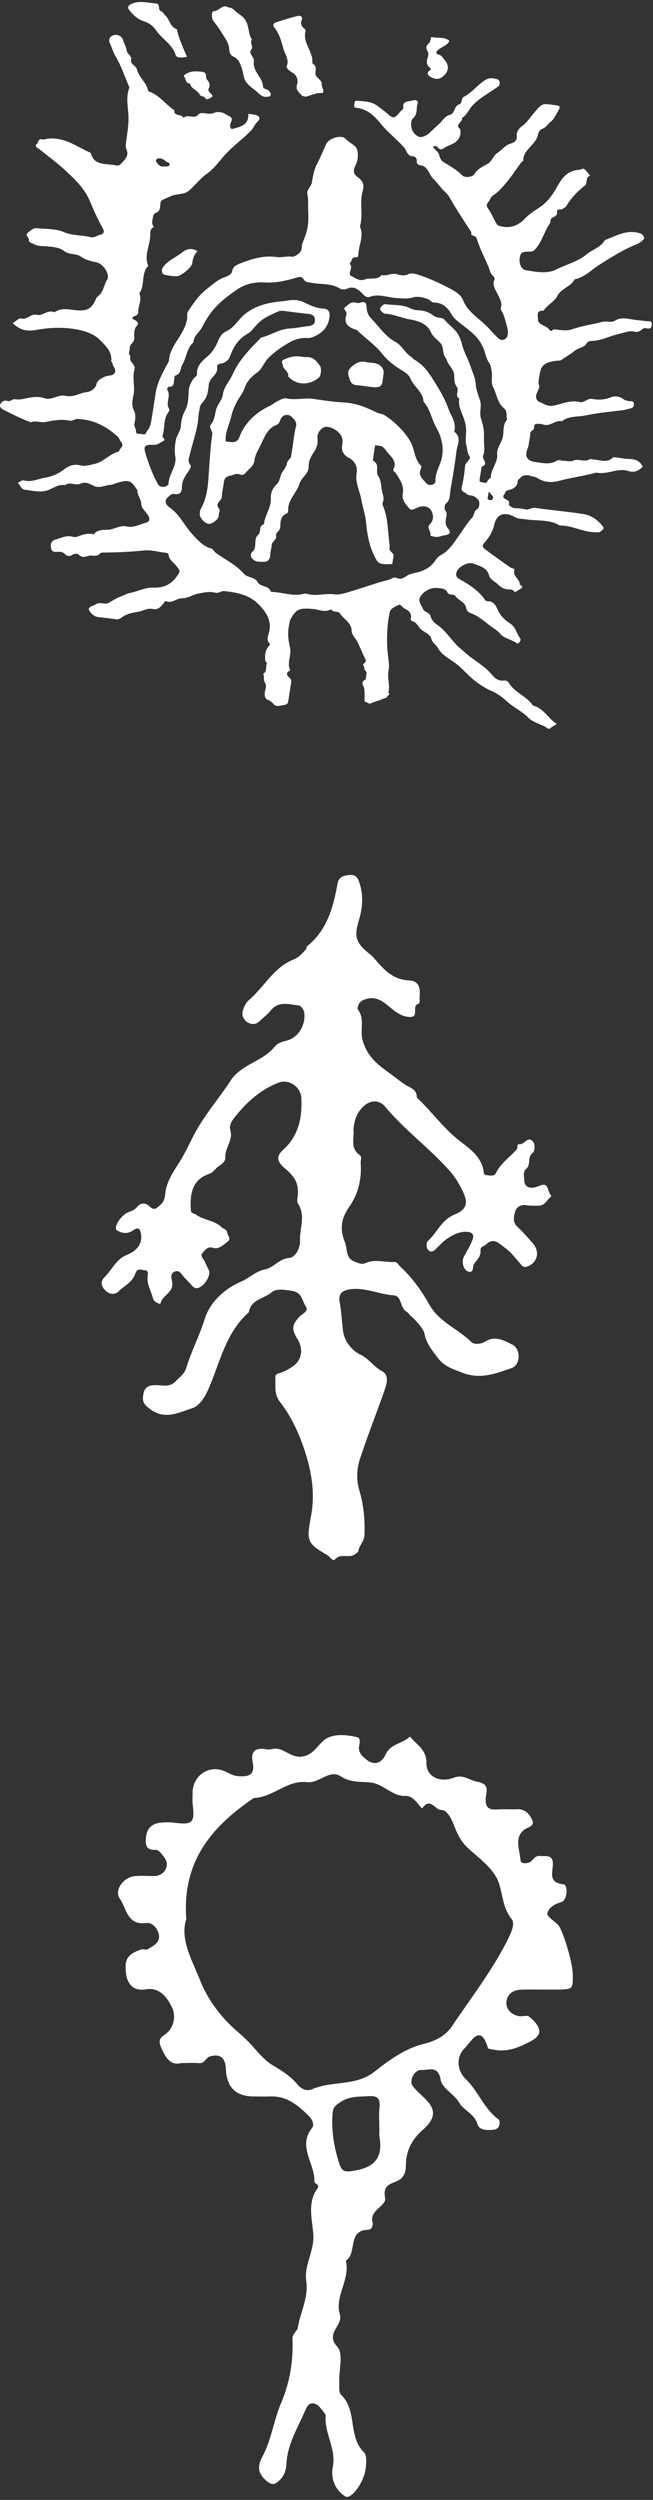
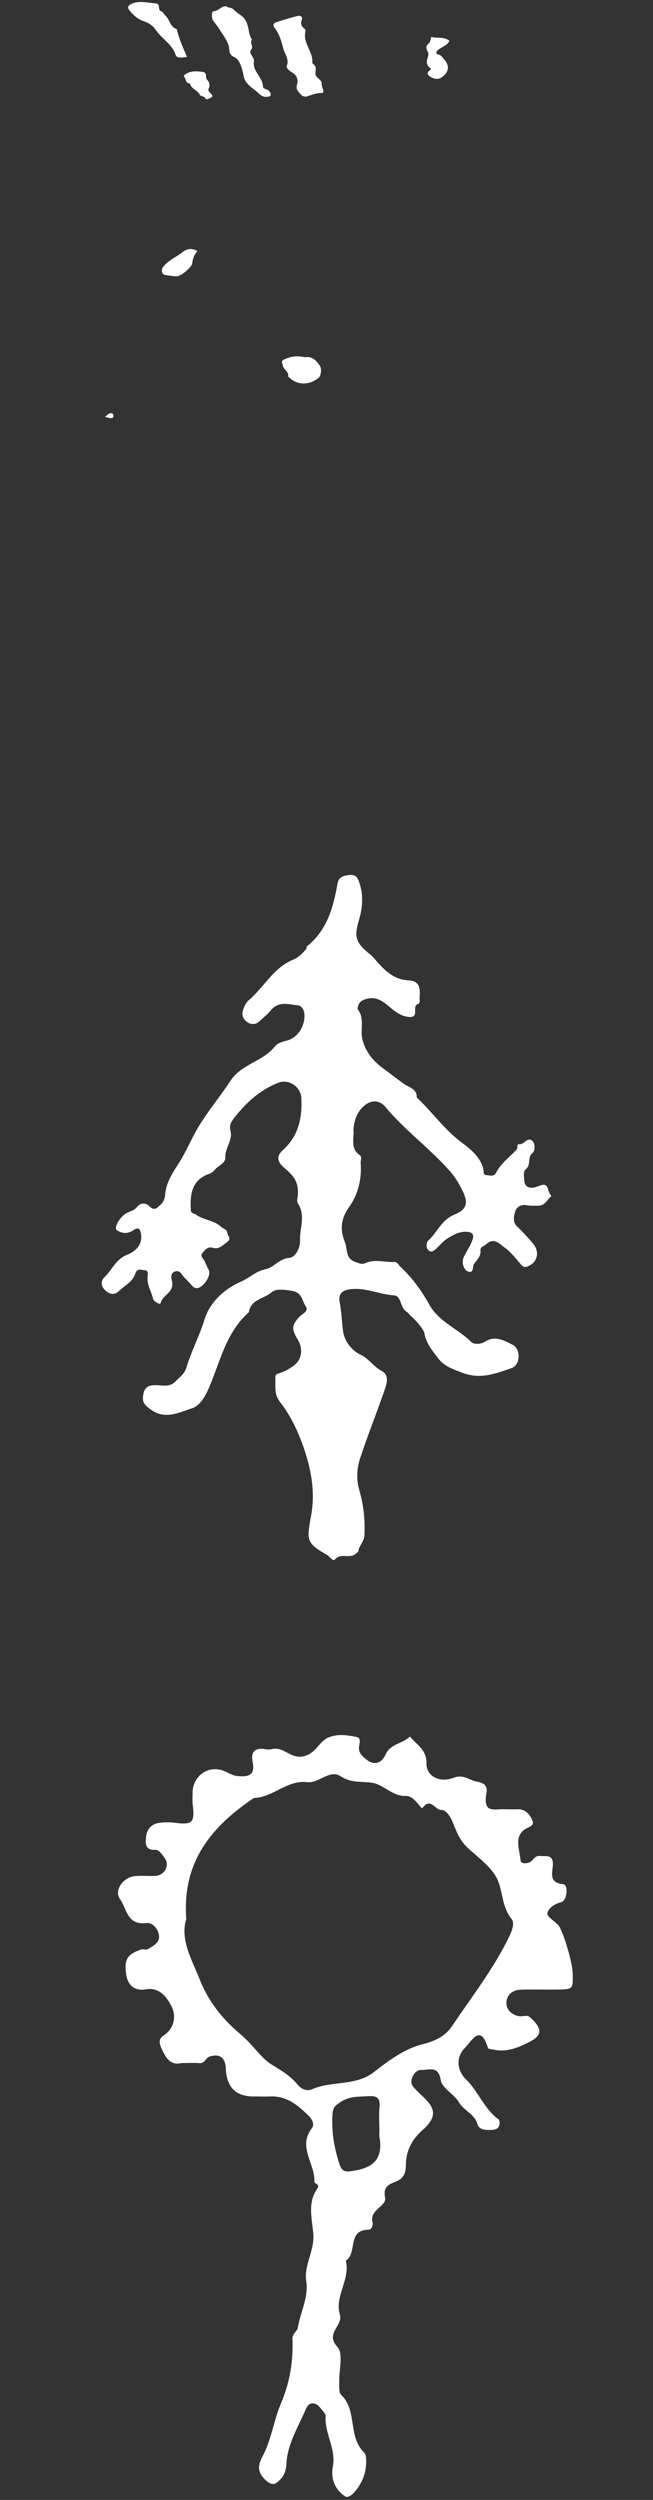
<svg xmlns="http://www.w3.org/2000/svg" width="122" height="467" viewBox="0 0 122 467" fill="none">
  <rect x="0" y="0" width="122" height="467" fill="#333333" stroke="none" />
  <path d="M34.06 385.36C31.91 385.93 31.1 384.61 30.25 382.83C29.71 381.68 29.58 380.89 30.56 380.25C32.71 378.84 32.9 376.45 32.05 374.81C31.26 373.27 29.92 371.18 27.26 371.62C25.07 371.98 23.83 370.82 23.55 368.67C23.2 366.02 23.8 365.07 26.36 364.18C26.73 364.05 27.27 364.31 27.58 364.13C28.61 363.53 29.92 362.89 29.7 361.51C29.51 360.32 28.56 359.07 27.26 359.24C23.75 359.7 23.65 356.46 22.42 354.75C21.24 353.11 23.05 350.66 25.22 350.47C26.46 350.36 27.71 350.47 28.96 350.44C30.65 350.39 31.74 348.58 30.85 347.22C30.41 346.54 29.67 345.53 29.11 345.56C27.15 345.66 27.15 344.51 27.28 343.2C27.44 341.58 28.38 340.64 30 340.49C30.82 340.41 31.67 340.38 32.48 340.49C36.02 340.94 36.43 340.52 35.99 336.95C35.92 336.34 35.99 335.71 35.98 335.08C35.89 331.95 38.73 329.67 41.73 330.78C42.61 331.11 43.36 331.7 44.43 331.79C46.48 331.96 47.7 331.6 47.2 329.15C46.83 327.32 47.58 326.44 49.52 326.75C49.92 326.82 50.37 326.85 50.76 326.75C52.89 326.18 54.21 328.5 56.5 328.13C58.95 327.73 59.52 325.39 61.3 324.6C62.96 323.86 64.89 324.11 66.68 324.5C67.43 324.66 67.2 325.59 67.1 326.14C66.87 327.41 67.68 328.06 68.46 328.7C69.75 329.75 71.2 329.57 72.03 327.77C72.99 325.66 75.27 325.76 76.58 324.39C77.81 325.91 79.73 326.84 79.67 329.38C79.61 331.81 82.15 333.12 84.78 332.09C86.58 331.39 87.72 332.59 89.14 332.83C91.71 333.27 90.77 334.9 90.74 336.04C90.68 337.84 91.49 338.11 92.95 338.01C94.19 337.93 95.44 338.04 96.69 337.98C98.2 337.91 99 339.02 99.44 340.02C99.95 341.19 98.63 341.27 97.88 341.86C96.07 343.27 97.08 345.57 97.25 347.51C97.31 348.23 98.35 348.11 98.85 347.93C99.57 347.68 99.8 346.62 100.84 346.71C102 346.82 103.4 346.33 103.29 348.42C103.22 349.88 102.46 351.7 105.24 351.99C106.21 352.09 106.02 355.02 104.81 355.35C103.48 355.71 102.45 356.45 102.26 357.45C102.16 358.03 103.6 358.87 104.3 359.63C105.15 360.55 106.93 366.52 106.99 368.48C107.08 371.6 107.08 371.62 104.2 371.66C101.92 371.69 99.64 371.62 97.35 371.68C95.7 371.72 94.56 372.73 94.61 374.3C94.66 375.48 95.68 376.43 97.01 376.64C97.62 376.73 98.45 376.41 98.84 376.71C99.61 377.31 100.4 378.12 100.69 379.01C101.08 380.19 99.85 380.95 99.08 381.36C96.98 382.46 94.76 383.42 92.25 382.89C91.87 382.81 91.22 382.78 91.17 382.59C89.75 377.9 88.09 381.34 86.84 382.58C85.21 384.19 85.28 386.72 87.06 388.44C89.4 390.71 90.45 393.98 93.16 395.93C93.37 396.08 93.38 396.74 93.26 397.09C93.04 397.72 92.48 397.85 91.82 397.88C90.73 397.93 89.5 397.88 89.2 396.8C88.65 394.86 86.68 394.32 85.75 392.73C84.85 391.18 82.58 390.09 82.34 388.57C81.89 385.73 80.1 386.77 78.72 386.68C77.44 386.59 76.34 388.69 77.12 389.71C78 390.85 79.24 391.72 80.13 392.85C81.49 394.57 81 396.12 78.94 397.91C77.1 399.52 75.94 401.57 75.84 404.09C75.8 405.11 75.87 405.99 75.01 406.89C73.95 408 71.33 407.61 71.95 410.56C72.28 412.11 69 412.79 69.59 415.11C69.76 415.77 69.42 416.52 68.82 416.53C64.79 416.57 66.81 420.97 64.61 422.29C65.47 425.81 62.48 429 63.49 432.33C64.15 434.52 60.65 435.81 63.04 438.42C64.19 439.68 63.3 442.78 63.38 445.04C63.41 445.83 63.27 446.93 63.72 447.36C66.82 450.29 64.94 455.15 68.01 458.12C68.55 458.65 68.43 460.07 68.33 461.05C68.07 463.64 65.59 467.02 64.51 466.35C62.65 465.18 61.74 463.05 62.18 460.82C62.84 457.46 60.61 454.61 60.84 451.35C60.87 450.89 60.27 450.35 59.92 449.89C58.97 448.64 57.74 448.62 57.18 449.95C55.75 453.31 53.7 456.51 53.51 460.24C53.43 461.93 52.8 463.01 51.62 463.82C50.9 464.31 50.15 463.82 49.5 463.18C48.12 461.82 48.11 460.63 49.05 458.87C50.69 455.8 51.15 452.14 52.45 449.08C54.18 445 54.8 441.12 54.64 436.91C54.6 435.95 55.54 435.48 55.64 434.84C56.1 431.92 57.68 429.25 57.21 426.09C56.77 423.11 58.81 420.43 58.53 417.25C58.3 414.53 57.43 411.49 59.25 408.9C59.91 407.95 58.72 408.02 58.74 407.56C58.9 404.2 55.51 401.01 58.33 397.47C58.74 396.96 58.4 395.96 57.71 395.29C55.68 393.28 53.59 391.51 50.5 391.63C49.46 391.67 48.43 391.63 47.39 391.63C44.06 391.63 42.33 389.91 42.2 386.49C42.13 384.41 41.1 383.59 39.2 384.16C38.45 384.38 38.26 385.5 37.22 385.41C36.19 385.32 35.15 385.39 34.03 385.39H34.04L34.06 385.36ZM34.81 358.44C33.59 362.31 35.82 366.01 37.35 369.86C38.53 372.83 40.23 375.37 42.48 377.74C43.76 379.08 45.22 380.17 46.49 381.49C47.92 382.98 49.2 384.77 50.93 385.79C52.68 386.83 54.33 387.88 55.6 389.42C56.38 390.37 57.43 390.68 58.32 390.28C62.06 388.64 66.48 389.79 70.01 386.97C72.7 384.83 75.77 382.65 79 381.86C81.45 381.26 83.25 380.28 84.44 378.51C88.12 373.04 92.2 367.81 95.11 361.83C95.71 360.6 96.18 359.22 95.59 358.49C93.84 356.33 93.96 353.69 93.07 351.42C92.1 348.94 89.42 347.08 87.32 345.13C85.95 343.85 85.29 342.2 84.67 340.62C84.18 339.36 83.36 338.08 82.45 338.11C81.28 338.16 80.44 335.66 78.93 337.74C78.68 338.09 77.45 335.42 75.82 335.49C73.28 335.6 71.7 333.32 69.4 333.01C67.45 332.76 65.57 333.09 63.65 331.82C61.58 330.45 59.57 333.18 57.41 332.92C53.61 332.46 51.02 335.79 47.43 335.87C39.64 341.14 34.01 347.65 34.8 358.42V358.44H34.81ZM70.88 397.91C70.88 396.46 70.76 394.99 70.91 393.56C71.09 391.79 70.24 391.47 68.75 391.58C66.97 391.71 65.31 391.54 63.58 392.7C62.6 393.36 62.22 393.68 62.13 394.8C61.88 398.05 62.41 401.17 63.41 404.23C63.96 405.92 64.72 405.77 66.64 405.41C70.36 404.69 71.5 402.63 70.89 399.16C70.82 398.76 70.89 398.33 70.89 397.92L70.88 397.91Z" fill="white" />
-   <path d="M120.81 60.01C119.81 59.86 118.79 59.81 117.8 59.62C116.81 59.43 115.72 59.38 114.98 59.86C114.15 60.4 113.41 59.89 112.6 60.11C110.74 60.61 108.77 60.85 106.95 61.49C105.8 61.9 104.69 61.63 103.56 61.52C103.24 61.49 103 62.18 102.61 61.57C102.09 60.75 100.45 60.76 100.5 59.58C100.52 59.02 100.09 57.96 101.54 58.04C102.21 56.98 103.6 56.36 104.11 55.31C104.81 53.88 106.7 53.55 107.35 52.19C109.23 51.79 110.42 50.47 111.88 49.53C114.15 48.08 116.41 46.65 118.97 45.61C119.42 45.43 119.82 45.12 120.17 44.8C120.54 44.46 120.17 43.8 119.69 43.63C117.15 42.75 115.15 44.07 113.01 44.85C112.29 46.2 110.63 46.63 109.5 47.58C107.94 48.89 105.83 49.38 104.01 50.3C102.14 51.25 100.17 50.78 98.26 50.48C97.38 50.34 96.9 49.17 97.11 48.11C97.31 47.13 97.51 47 99.02 47C99.45 47 99.63 46.96 99.96 46.6C101.27 45.15 101.65 43.33 102.7 41.79C102.94 41.44 102.68 40.91 103.26 40.64C103.69 40.44 104.15 40.19 104.08 39.64C103.98 38.87 104.81 39.28 105.12 39.02C105.31 38.87 105.6 38.78 105.71 38.61C106.63 37.12 107.78 35.8 109.24 34.69C109.9 34.19 109.24 33.15 110.25 32.82C109.9 32.41 109.6 31.95 109.18 31.59C108.93 31.38 108.57 31.69 108.29 31.71C105.54 31.85 104.73 33.84 103.72 35.52C102.95 36.8 102.07 37.91 100.75 38.78C99.77 39.42 98.8 40.05 97.98 40.92C97 41.95 95.59 42.69 93.83 42.33C93.41 42.24 93.04 42.2 92.79 41.84C92.59 41.56 91.5 39.3 91.25 39.04C90.51 38.23 91.33 37.78 91.6 37.15C91.86 36.54 92.49 36.31 92.91 35.92C94.72 34.24 96.01 32.26 97.38 30.32C97.46 30.2 97.76 30.13 97.76 30.05C97.67 28.15 99.74 27.23 100.37 25.63C100.56 25.14 100.53 24.33 101.42 24.02C102 23.82 102.32 23.19 102.77 22.85C103.45 22.34 103.71 21.72 104.07 21.1C104.82 19.81 104.82 19.79 103.42 19.6C101.2 19.3 101.27 19.34 99.76 21.1C99.05 21.93 98.49 22.86 97.52 23.57C96.99 23.95 96.43 24.64 96.55 25.44C96.65 26.16 96.12 26.62 95.5 26.79C94.35 27.1 93.81 28.01 92.93 28.57C92.1 29.1 91.98 30.15 90.98 30.68C90.09 31.15 89.14 31.62 88.62 32.55C88.32 33.09 86.82 33.25 86.38 32.79C85.38 31.75 84.13 31.03 82.87 30.29C82.46 30.04 82.19 29.57 82.07 29C81.96 28.44 81.28 27.97 80.84 27.45C81.26 27.23 81.56 27.24 81.79 27.54C82.06 27.89 82.37 28.03 82.82 27.75C83.15 27.54 83.49 27.31 83.86 27.18C85.55 26.57 86.26 25.55 85.98 24.12C84.83 23.28 86.54 22.78 86.3 22.05C87.26 21.47 87.57 20.47 88.27 19.71C89.62 18.26 91.44 17.36 93.03 16.19C93.53 15.81 93.47 14.94 92.86 14.79C92.18 14.62 91.51 14.45 90.74 14.91C89.21 15.82 88.25 17.26 86.65 18.09C86.07 18.39 86.53 19.23 85.71 19.53C84.78 19.88 85.11 21.17 83.95 21.49C83.05 21.74 82.68 22.58 82.06 23.13C81.44 23.68 80.85 24.26 80.25 24.83C79.66 25.39 78.74 25.74 78.29 25.56C77.44 25.21 77.02 24.51 76.86 23.8C76.74 23.25 76.79 22.43 77.17 22.1C78.09 21.29 77.71 20.29 78.01 19.41C78.26 18.68 77.49 18.61 77.13 18.75C76.44 19.01 75.18 18.78 75.35 20.01C75.41 20.43 74.98 20.61 74.75 20.9C73.74 22.12 73.52 22.24 72.42 21.27C71.79 20.71 71.11 20.23 70.44 19.72C69.37 18.92 68 18.95 66.7 18.82C66.25 18.77 66.26 19.16 66.21 19.44C66.17 19.73 66.05 20.08 66.53 20.13C68.78 20.37 70.07 21.82 71.24 23.23C72.52 24.78 74.14 26.04 75.48 27.52C76.02 28.12 75.99 29.21 77.32 29.21C77.5 29.21 77.97 29.66 77.87 30.11C77.79 30.46 78.15 30.81 78.33 30.83C80.07 31.02 80.07 32.54 80.94 33.39C81.51 33.94 82 34.56 82.49 35.17C82.92 35.71 83.52 36.08 83.89 36.72C85.19 39 86.67 41.21 88.09 43.44C87.77 44.18 88.84 43.87 89.03 44.47C89.58 46.26 90.45 47.98 91.22 49.73C91.48 50.31 91.53 50.97 92.03 51.46C92.25 51.68 92.5 51.9 92.36 52.24C91.92 53.29 92.64 54.23 93.03 55.06C93.43 55.89 93.87 56.6 93.58 57.5C93.48 57.83 93.68 58.04 93.85 58.3C94.16 58.78 94.98 61.7 94.9 62.1C94.83 62.45 94.92 62.82 94.6 63.14C94.15 63.59 93.61 63.64 93.15 63.23C92.52 62.66 91.93 62.02 91.4 61.42C89.8 59.63 87.4 58.4 86.52 56.08C86.15 55.09 85.02 54.41 84.15 53.95C82.21 52.93 80.19 51.97 78.04 51.3C77.51 51.13 76.73 50.97 76.34 51.19C75.55 51.63 74.81 51.41 74.17 51.23C73.14 50.93 72.25 51.66 71.28 51.37C70.5 52.4 69.15 51.82 68.13 52.21C67.18 52.57 66.44 51.97 65.69 51.59C65.56 51.52 65.36 51.42 65.35 51.31C65.28 50.6 65.95 49.89 65.3 49.19C65.83 48.91 65.53 47.9 66.61 48.07C66.83 48.11 66.94 47.79 66.95 47.56C66.99 45.83 68.03 44.14 67.26 42.37C67.23 42.31 67.27 42.22 67.29 42.15C67.86 40 67.13 37.78 67.78 35.63C68.07 34.66 67.88 33.81 66.82 33.09C66.14 32.63 65.86 31.93 66.39 30.96C66.87 30.09 66.98 28.89 66.72 27.95C66.49 27.11 65.24 26.7 64.57 25.94C63.84 25.11 61.51 25.77 60.96 26.88C60.4 28.03 59.97 29.24 59.36 30.36C58.71 31.56 58.47 32.82 58.27 34.1C58.15 34.87 57.23 35.42 57.43 36.29C57.64 37.21 57.53 38.13 57.57 39.04C57.67 41.9 57.64 42.63 56.55 45.32C56.38 45.73 56.43 46.21 56.32 46.64C56.18 47.19 55.15 48.03 54.56 47.95C53.57 47.81 52.57 48.15 51.69 48.02C49.32 47.67 47.27 48.31 45.19 49.09C44.34 49.41 43.54 49.69 43.38 50.65C43.27 51.3 42.5 51.59 41.95 51.79C40.63 52.26 39.75 53.12 38.72 53.92C37.29 55.02 36.35 56.35 35.42 57.74C35.2 58.06 34.96 58.35 34.98 58.7C35.08 60.59 34.01 62.15 33.04 63.68C32.32 64.82 31.68 65.92 31.58 67.23C31.55 67.58 31.33 67.88 31.16 68.2C30.23 69.92 29.32 71.65 29.05 73.58C28.84 75.06 28.6 76.53 28.36 78.01C28.22 78.86 28.16 79.69 27.52 80.45C27.24 80.78 27.31 81.34 26.59 81.1C26.14 80.95 25.32 81.34 25.39 80.37C25.42 80.02 24.98 79.65 25.1 79.17C25.31 78.33 25.41 77.47 25 76.64C24.56 75.73 24.71 74.8 24.92 73.89C25.3 72.24 24.64 70.58 25.14 68.91C25.38 68.1 23.92 67.52 24.4 66.54C23.83 66.1 24.28 65.57 24.23 65.09C24.14 64.3 25.18 63.96 25.1 63.12C25.03 62.4 25.05 61.49 25.48 60.96C25.88 60.47 25.87 60.29 25.48 59.97C25.1 59.66 24.07 59.49 25.32 58.98C25.65 58.85 25.83 58.62 25.82 58.28C25.79 57.12 26.6 56 26.02 54.82C27.05 53.38 26.44 51.59 27.32 50.12C27.43 49.94 27.72 49.72 27.67 49.6C26.89 47.67 28.02 45.84 28.08 43.96C28.1 43.41 27.98 42.73 28.76 42.41C28.38 41.98 28.39 41.51 28.5 41C28.61 40.49 28.57 39.95 29.24 39.7C29.79 39.49 29.84 39.06 29.92 38.61C30.01 38.13 29.82 37.53 30.53 37.25C31.33 36.94 32.09 36.48 32.93 36.35C34.89 36.05 34.89 36.11 36.43 34.52C37.11 33.82 37.77 33.09 38.57 32.52C40.23 31.36 41.2 29.71 42.58 28.34C43.91 27.02 45.43 25.86 46.76 24.55C47.37 23.95 47.58 23.21 48.2 22.63C48.8 22.06 48.4 21.55 47.4 21.39C47.16 21.35 46.91 21.33 46.39 21.27C46.52 23.45 44.82 23.7 43.29 24.12C42.79 23.64 43.01 23.13 43.18 22.79C43.69 21.82 42.64 21.68 42.19 21.35C41.62 20.94 40.64 20.8 40.07 21.05C39.36 21.37 38.78 21.21 38.15 21.15C37.7 21.1 37.28 21.1 37.02 21.43C36.3 22.34 35 21.2 34.29 22.05C34.07 21.25 32.37 21.79 32.59 20.6C31.04 19.61 30.02 18.07 28.28 17.27C28.07 17.17 27.71 17.1 27.68 16.97C27.42 15.45 25.93 14.44 25.58 12.97C25.42 12.28 24.34 11.93 24.49 11.36C24.74 10.45 23.74 10.13 23.65 9.38C23.57 8.73 23.16 8.09 22.96 7.41C22.75 6.71 21.84 6.36 21.21 6.57C20.48 6.83 20.18 7.36 20.57 8.18C20.93 8.95 21.14 9.76 21.59 10.52C22.57 12.17 23.2 13.97 23.92 15.73C24.03 16.01 24.23 16.23 24.12 16.54C23.54 18.1 23.87 19.73 23.98 21.28C24.12 23.21 23.73 25.04 23.52 26.92C23.47 27.35 23.55 27.72 23.71 28.16C24.06 29.13 23.29 29.89 22.61 30.6C22.4 30.82 22.12 30.99 21.73 30.9C19.94 30.5 17.59 31.04 17 28.68C16.98 28.62 16.91 28.54 16.85 28.51C14.06 27.3 11.59 25.17 8.04 26.09C7.12 25.72 7.22 26.6 6.88 26.88C6.33 27.33 7.07 27.65 7.32 27.84C9.04 29.22 10.82 30.53 12.41 32.02C14.16 33.66 15.84 35.31 16.75 37.48C17.49 39.24 18.27 40.99 19.21 42.67C19.62 43.39 19.28 43.73 18.75 43.85C18.14 43.98 17.64 44.47 16.95 44.3C15.3 43.89 13.57 44.06 11.89 43.34C10.37 42.69 8.42 42.8 6.66 42.62C6.23 42.58 5.07 43.48 4.99 43.79C4.89 44.18 5.42 44.35 5.38 44.78C5.33 45.38 6.16 45.46 6.54 45.69C7.11 46.02 8 45.95 8.76 46.02C9.9 46.13 11.11 46.2 11.98 46.89C12.91 47.63 14.21 47.3 15.1 47.93C15.95 48.53 16.9 48.78 17.95 48.98C19.32 49.24 20.63 51.28 20 52.29C19.42 53.22 19.38 54.33 18.55 55.13C18.34 55.34 18.08 55.47 17.95 55.78C17.19 57.65 16.27 58.17 14.18 57.95C12.81 57.81 11.41 57.45 10.17 58.34C8.93 57.76 7.97 59.07 6.96 58.82C5.71 58.51 5.14 59.81 3.93 59.48C3.55 59.38 2.91 60.04 2.35 60.37C3.63 61.52 4.79 61.99 6.72 61.64C9.48 61.13 12.43 61.04 15.21 61.73C16.44 62.04 17.71 62.55 18.65 63.49C19.81 64.65 20.98 65.75 20.78 67.46C20.77 67.58 20.99 67.7 21 67.83C21.06 68.46 21.8 68.98 21.44 69.64C21.08 70.3 20.2 70.07 19.63 70.35C18.95 70.69 18.18 70.98 17.99 71.86C17.82 72.63 16.86 73.19 16.21 73.25C14.93 73.38 13.86 74.2 12.53 73.98C12.45 73.97 12.36 73.97 12.28 73.95C10.88 73.6 9.73 74.87 8.27 74.38C7 73.95 5.66 74.23 4.44 74.51C3.83 74.65 3.32 74.64 2.77 74.58C2.24 74.52 1.98 75.09 1.39 74.9C0.73 74.69 0.23 75.09 0.04 75.57C-0.15 76.04 0.33 76.39 0.75 76.6C2.38 77.43 4.02 78.24 5.75 78.89C6.67 78.49 7.64 79.01 8.52 78.83C10.03 78.51 11.52 78.27 13.04 78.58C13.62 78.7 13.93 78.26 14.42 78.27C17.52 78.35 19.92 79.69 22.01 81.57C22.28 81.81 22.37 82.29 22.56 82.48C23.37 83.31 22.31 83.75 22.22 84.36C20.44 84.76 19.41 86.32 17.6 86.68C16.75 86.85 15.94 87.18 14.99 86.93C13.9 86.64 12.89 86.97 12.06 87.62C11 88.45 9.8 89.01 8.41 89.24C7.09 89.45 5.86 90.15 4.41 89.73C4.14 89.65 3.71 90.03 3.33 90.2C3.82 90.64 3.97 91.42 4.65 91.49C5.87 91.61 7.03 91.96 8.34 91.74C9.69 91.51 10.65 90.37 12.14 90.63C13.03 89.92 14.13 90.77 14.97 90.38C16.09 89.86 16.76 90.46 17.64 90.82C18.65 91.23 19.67 90.65 20.7 90.56C21.08 90.53 21.44 90.34 21.81 90.23C24 89.56 24.44 89.7 25.53 91.39C25.57 91.45 25.68 91.51 25.67 91.57C25.59 92.5 26.39 93.22 26.4 94.19C26.4 95.06 27.5 95.7 27.83 96.61C28.05 97.23 27.74 97.52 27.31 97.63C26.11 97.93 25.02 98.66 23.64 98.34C22.41 98.06 21.4 98.9 20.17 98.96C19.38 99 18.13 98.9 17.54 99.82C16.55 99.57 15.6 99.78 14.73 100.15C14.3 100.33 13.93 100.37 13.55 100.26C12.35 99.93 11.36 100.55 10.31 100.81C9.8 100.94 9.39 101.51 9.48 101.99C9.57 102.46 9.51 103.2 10.59 103.09C11.1 103.04 11.73 103.05 12.17 103.55C12.48 103.89 13.07 103.96 13.51 103.66C13.92 103.38 14.47 103.39 14.67 103.58C15.28 104.17 15.78 104.08 16.57 103.83C17.2 103.64 18.05 104.13 18.63 103.44C18.86 103.18 19.19 103.22 19.53 103.22C22 103.19 24.46 103.09 26.92 102.83C28.22 102.69 29.59 103.11 30.94 103.26C31.2 103.29 31.49 103.36 31.5 103.59C31.54 104.59 32.49 105.08 33.02 105.8C33.73 106.77 33.73 106.72 32.91 107.83C31.89 109.22 30.53 109.84 28.64 109.77C27.13 109.71 25.79 110.48 24.33 110.76C23.74 110.87 23.14 111.2 22.57 111.42C21.73 111.75 21.02 112.2 20.27 112.63C19.57 113.03 18.73 112.34 17.89 112.9C17.52 113.15 16.81 113.19 16.61 113.69C16.45 114.08 17.5 115.14 18.1 115.23C19.27 115.4 20.46 115.48 21.62 115.68C22.25 115.79 22.56 115.46 22.94 115.2C23.8 114.63 24.76 114.45 25.83 114.28C26.73 114.14 27.51 113.52 28.59 113.77C29.57 114 30.06 113.27 30.56 112.71C30.7 112.55 30.81 112.22 31 112.3C32.18 112.79 32.98 111.75 34 111.76C35.09 111.77 35.9 111.14 36.91 110.92C38.06 110.67 39.12 110.44 40.23 110.72C40.91 110.89 41.26 110.36 41.86 110.42C44.16 110.63 46.46 111.15 48 112.6C49.47 113.98 50.78 115.68 50.32 117.9C50.16 118.64 49.66 119.45 50.36 120.23C50.57 120.46 50.2 120.71 50.03 120.95C49.5 121.71 49.46 122.59 49.58 123.46C49.61 123.65 49.94 123.77 49.83 124.04C49.57 124.63 49.99 125.41 49.17 125.85C49.45 126.35 49.17 127.02 49.42 127.38C49.91 128.07 49.58 128.68 49.48 129.29C49.38 129.95 49.48 130.53 50.14 130.78C50.57 130.95 50.81 131.18 51.05 131.46C51.62 132.13 52.19 131.83 52.97 131.72C53.87 131.59 53.81 131.2 53.89 130.73C54.05 129.77 54.19 128.81 54.34 127.85C54.41 127.42 54.56 126.99 54.1 126.62C53.5 126.13 53.38 125.64 54.23 125.23C53.52 123.82 54.52 122.39 54.18 120.98C53.82 119.5 53.69 118.02 54.06 116.53C54.13 116.25 54.14 115.94 54.28 115.69C55.35 113.74 55.94 113.54 58.48 113.76C59.59 113.86 60.74 114.51 61.87 113.79C62.14 114.5 63.17 114.08 63.48 114.55C64.19 115.66 65.7 116.32 65.7 117.89C65.7 118.58 66.47 119.26 66.81 119.97C67.34 121.05 67.77 122.17 68.31 123.25C68.58 123.8 67.64 123.97 67.88 124.26C68.15 124.6 67.95 125.01 68.24 125.25C68.71 125.65 68.34 126.09 68.4 126.5C68.49 127.05 67.69 127.11 67.71 127.58C67.73 128 68.04 128.32 68.07 128.78C68.15 129.88 68.12 129.96 68.1 131.05C68.45 131.17 68.76 131.33 69.08 131.47C69.69 131.2 70.33 130.98 71.01 130.79C71.64 130.48 71.57 130.54 72.27 130.31C72.34 129.75 73.05 129.88 72.55 129.4C72.94 128.05 72.31 126.7 72.59 125.31C72.78 124.4 72.59 123.35 72.47 122.38C72.18 119.83 72.3 116.58 72.81 114.4C73 113.59 73.77 113.4 74.34 113.05C74.86 112.73 75.12 113.44 75.52 113.64C76.31 114.02 77.02 114.59 76.75 115.56C76.67 115.84 76.83 115.97 77.08 116.05C78.03 116.36 78.2 117.31 78.92 117.78C79.58 118.21 80.42 118.62 80.58 119.29C80.76 120.07 81.48 120.44 81.84 121.09C82.47 122.24 83.77 122.96 84.91 123.76C86.36 124.79 87.4 126.18 88.83 127.26C89.81 128 90.79 128.64 91.94 129.13C93 129.59 93.95 130.32 94.72 131.03C95.96 132.17 97.57 132.9 98.69 134.05C99.72 135.11 101.21 135.24 102.28 136.04C102.58 136.27 102.67 136.11 102.84 136C103.18 135.78 103.52 135.55 104.02 135.22C102.35 134.21 101.65 132.34 99.55 131.78C98.5 130.19 96.44 129.46 95.31 127.93C95.06 127.59 94.86 127.06 94.22 127.13C92.76 127.31 92.21 126.33 91.46 125.55C90.12 124.14 88.28 123.19 86.83 121.85C86.35 121.41 85.78 120.98 85.31 120.5C84.08 119.23 83.18 117.72 81.61 116.67C81.07 116.31 80.59 115.74 80.41 115.05C80.24 114.4 79.24 114.36 79 113.71C78.71 112.94 77.96 112.26 78.6 111.35C79.24 110.44 80.43 109.75 81.5 109.83C82.31 109.89 83.22 109.85 83.62 110.71C83.9 111.31 84.75 110.85 85.1 111.36C85.65 112.19 86.98 112.47 87.1 113.64C87.13 113.95 87.51 114.39 87.84 114.51C89.38 115.02 90.45 116.07 91.65 116.95C92.26 117.39 92.94 117.78 93.44 118.38C94.19 119.3 95.62 119.44 96.58 120.18C96.85 120.39 97.47 119.61 97.18 119.24C96.49 118.35 96.34 117.12 95.32 116.48C94.13 115.74 93.38 114.85 92.86 113.65C92.6 113.05 92.14 112.28 91.07 112.31C90.67 112.32 90.55 111.96 90.38 111.73C89.23 110.23 87.59 109.16 85.91 108.22C85.13 107.79 85.15 107.41 85.3 106.87C85.57 105.92 87.41 104.9 88.4 105.27C89.61 105.72 91.01 106.04 91.36 107.46C91.56 108.27 92.46 108.63 93.05 109.19C93.68 109.8 94.3 110.11 95.18 110.11C95.65 110.11 95.97 110.29 96.19 110.64C96.59 110.4 97.02 110.18 97.38 109.91C97.92 109.49 97.11 109.38 97.1 109.08C97.06 108.14 95.75 107.61 96.09 106.53C96.21 106.13 95.66 106.22 95.44 106.06C93.82 104.94 92.22 103.8 90.66 102.63C90.24 102.31 89.94 101.98 90.52 101.35C91.41 100.39 92.06 99.27 92.35 97.99C92.8 96 94.28 95.5 96.26 96.62C96.92 96.99 97.6 96.91 98.29 97.02C100.39 97.34 102.67 96.99 104.57 98.17C106.86 98.12 108.82 99.37 111.09 99.42C111.5 99.42 111.89 99.56 112.26 99.24C112.57 98.98 112.96 98.77 112.64 98.35C111.75 97.21 110.56 96.28 109.03 96.04C106.04 95.56 102.99 95.32 99.99 94.88C99.27 94.78 98.79 95.31 98.11 95.15C97.54 95.01 96.94 94.94 96.35 94.94C95.62 94.94 94.96 94.35 95.07 94.11C95.5 93.19 93.39 93.37 94.21 92.36C94.46 92.05 94.3 91.68 95.04 91.54C95.82 91.39 96.73 90.89 96.71 89.85C96.71 89.64 97.09 89.43 97.29 89.21C97.7 88.75 98.38 88.65 99.09 88.9C99.46 89.03 99.92 89.03 100.24 89.22C101.59 90.06 102.81 90.27 104.59 89.79C106.81 89.2 109.17 88.91 111.41 88.28C113.44 88.75 115.35 87.33 117.39 87.99C118.51 88.36 119.33 87.91 120.07 87.22C119.66 86.13 118.71 85.75 117.45 85.73C116.78 85.73 116.11 85.57 115.44 85.5C115.11 85.47 114.62 85.34 114.49 85.48C113.41 86.55 112.14 85.91 110.94 85.85C110.69 85.85 110.35 85.68 110.2 85.78C109.21 86.42 108.06 85.62 107.12 86.04C106.49 86.32 105.99 86.07 105.43 86.09C104.95 86.11 104.47 85.8 103.98 86.09C102.77 86.83 101.46 86.51 100.18 86.34C98.42 86.11 97.97 85.28 98.59 83.73C98.84 83.11 98.82 82.42 98.99 81.78C99.12 81.3 98.87 80.7 99.5 80.37C100.02 80.1 99.56 79.39 100.05 79.24C100.48 79.11 101.06 79.16 101.51 79.31C102.84 79.74 103.71 78.4 104.98 78.69C106.27 77.66 107.99 77.91 109.5 77.59C111.79 77.11 114.15 76.89 116.48 76.61C116.82 76.57 117.09 76.45 117.39 76.39C117.99 76.27 118.44 76.18 118.43 75.5C118.43 74.75 117.77 75.01 117.36 74.9C117.05 74.82 116.76 74.8 116.48 74.57C115.83 74.03 114.84 73.92 114.17 74.2C112.98 74.7 111.84 74.75 110.62 74.52C110.26 74.45 110.01 74.55 109.7 74.71C109.3 74.92 108.76 75.21 108.39 75.12C106.62 74.67 105.06 75.43 103.47 75.77C102.31 76.02 101.62 75.41 100.79 75.09C100.33 74.92 100.03 74.38 100.19 73.76C100.34 73.17 100.87 72.46 100.73 72.08C100.48 71.37 100.71 70.77 100.79 70.15C101.03 68.29 101.67 67.72 103.82 67.4C104.21 67.34 104.6 67.46 104.98 67.18C105.76 66.61 106.65 66.15 107.38 65.53C108.06 64.96 109.18 64.97 109.62 64.1C109.72 63.89 110.16 63.69 110.44 63.69C112.32 63.69 113.89 62.76 115.64 62.38C116.65 62.16 117.58 61.7 118.67 61.97C119.14 62.09 119.45 61.89 119.8 61.67C120.05 61.5 120.25 61.2 120.66 61.31C121.37 61.5 121.74 61.33 121.78 60.61C121.83 59.86 121.19 60.04 120.76 59.98L120.81 60V60.01ZM29.42 29.64C30.14 29.42 30.6 29.83 31.08 30.2C31.25 30.33 31.58 30.37 31.64 30.51C31.71 30.66 31.71 30.98 31.41 31.06C31.19 31.12 30.94 31.08 30.35 31.1C29.92 31.16 29.49 30.71 29.18 30.19C29.1 30.06 29.12 29.73 29.42 29.64ZM91.89 93.39C91.83 93.46 91.59 93.45 91.45 93.42C91.2 93.36 91.05 93.22 91.12 92.95C91.18 92.69 91.21 92.41 91.3 91.83C91.77 92.38 92.04 92.59 92.14 92.85C92.2 92.99 92.03 93.24 91.9 93.4H91.89V93.39ZM93.95 81.59C93.73 82.73 92.77 83.67 92.89 84.88C93.04 86.39 91.74 87.58 91.71 89.06C91.71 89.39 91.16 89.5 91.05 89.91C90.92 90.4 90.35 90.11 89.98 90.08C89.49 90.04 89.59 89.7 89.63 89.41C89.75 88.67 89.86 87.94 89.98 87.2C91.4 86.67 90 85.83 90.27 85.12C90.68 84.02 90.36 82.84 90.42 81.72C90.48 80.47 90.26 79.35 89.87 78.2C89.51 77.15 89.99 75.99 89.74 75.03C89.46 73.98 88.93 72.88 88.89 71.83C88.85 70.64 88.31 69.67 87.97 68.61C87.48 67.09 86.62 65.68 86.25 64.1C86.07 63.35 85.64 62.41 85.14 61.84C84.52 61.14 83.69 60.49 83.06 59.75C82.83 59.48 82.55 59.42 82.21 59.38C81.73 59.32 81.32 59.24 80.89 58.89C80.18 58.33 79.27 58.01 78.24 57.97C77.7 57.95 77.17 57.87 76.61 57.58C75.21 56.86 73.53 57.04 71.97 56.82C71.71 56.78 71.22 57.19 71.08 57.49C70.87 57.97 71.39 58.26 71.74 58.55C71.84 58.63 72.06 58.6 72.23 58.62C73.78 58.78 75.17 59.44 76.71 59.7C78.21 59.95 79.88 60.54 80.52 62.07C80.89 62.96 81.78 63.45 82.35 64.17C82.97 64.95 82.61 65.96 83.2 66.75C83.5 67.15 83.55 67.66 83.88 68.09C84.35 68.72 84.89 69.48 84.87 70.18C84.85 70.93 84.92 71.71 85.31 72.21C85.9 72.96 84.85 73.88 85.81 74.46C85.6 75.54 86.01 76.56 86.41 77.52C86.78 78.4 87.02 79.19 87.08 80.16C87.15 81.17 86.85 82.21 87.12 83.12C87.31 83.76 87.23 84.48 87.68 85.14C88.16 85.84 86.94 86.3 86.88 87.08C86.79 88.41 86.57 89.75 86.26 91.06C86.09 91.78 86.64 91.84 87.04 92.15C87.3 92.35 87.51 92.53 87.87 92.54C88.57 92.57 89.15 93.08 89.4 93.43C89.68 93.82 89.56 94.86 89.19 95.08C88.46 95.53 88.65 96.24 88.17 96.75C87.34 97.64 86.71 98.7 86 99.69C84.93 101.17 84.07 102.79 82.29 103.74C81.68 104.06 81.43 104.62 81.08 105.05C80.38 105.92 79.57 106.41 78.44 106.79C77.63 107.06 76.7 107.1 76 107.57C75.44 107.95 74.89 108.31 74.19 107.99C73.53 107.69 73.06 108.2 72.58 108.32C70.24 108.91 68 109.75 65.69 110.43C64.66 110.74 63.51 111.16 62.5 111.03C60.76 110.79 59.04 111.44 57.34 110.93C57.13 110.87 56.85 110.89 56.62 110.95C54.67 111.45 52.84 110.64 50.94 110.59C50.8 110.59 50.57 110.5 50.53 110.41C50.17 109.35 48.6 109.67 48.11 108.7C47.65 107.78 46.18 107.9 45.6 107.22C44.16 105.54 42.11 104.56 40.32 103.28C40 103.05 39.83 102.58 39.5 102.48C37.91 102.05 37.03 100.95 36.03 99.91C34.46 98.26 33.63 96.13 31.63 94.76C31.37 94.58 31.14 94.32 31.03 94.05C30.89 93.71 30.92 93.3 31.21 93.03C31.56 92.71 32.07 92.2 32.4 92.26C34.04 92.57 33.95 91.55 34 90.73C34.06 89.68 34.66 88.84 35.23 88C35.51 87.59 35.79 87.11 35.55 86.83C34.99 86.16 35.33 85.53 35.47 84.92C35.99 82.57 36.91 80.28 37.07 77.86C37.11 77.27 37.24 76.68 37.34 76.09C37.42 75.59 37.86 75.17 38.13 74.83C38.89 73.84 38.87 72.77 39.03 71.71C39.21 70.55 40.75 69.96 40.57 68.66C40.51 68.19 40.72 67.99 41.41 67.88C41.97 67.79 42.68 67.34 42.96 66.59C43.57 64.89 44.47 63.33 46.29 62.33C46.75 62.07 47.08 61.67 47.43 61.26C48.86 59.61 49.55 59.28 51.75 58.28C52.15 58.1 52.48 58.01 52.91 58.07C54.5 58.28 56.09 58.48 57.69 58.65C58.5 58.74 58.85 59.17 58.85 59.81C58.85 60.49 58.41 60.84 57.61 60.92C56.44 61.04 55.28 61.31 54.11 61.37C52.13 61.47 50.61 62.63 48.79 63.06C46.73 65.16 44.63 67.27 43.49 69.88C42.92 71.18 41.82 72.25 41.63 73.73C41.51 74.65 40.69 75.49 40.41 76.41C40.12 77.37 40.12 78.4 39.43 79.26C38.9 79.91 39.77 80.46 39.66 81.13C39.34 83.14 39.24 85.17 39.09 87.19C38.89 89.85 38.93 92.64 37.47 95.14C37.32 95.39 37.35 95.72 37.32 96.02C37.27 96.69 38.2 97.72 38.98 97.87C39.46 97.96 40.64 97.17 40.81 96.61C40.9 96.32 40.83 95.98 40.97 95.73C41.3 95.16 40.56 94.84 40.63 94.29C40.71 93.68 41.44 93.43 41.45 92.77C41.45 91.88 41.74 91 41.82 90.11C41.88 89.43 42.24 89.01 42.96 88.88C43.58 88.77 44.13 88.32 44.84 88.63C45.15 88.77 45.52 88.73 45.75 88.46C46.41 87.69 47.44 87.01 47.53 86.06C47.63 85 48.22 84.11 48.65 83.25C49.36 81.83 49.81 80.09 51.71 79.34C52.24 79.13 52.24 78.67 52.44 78.28C52.88 77.38 53.89 77.25 54.58 77.95C55.06 78.44 55.51 78.91 55.29 79.72C54.96 80.95 54.86 82.22 54.67 83.47C54.58 84.06 54.49 84.65 54.39 85.24C54.31 85.74 53.69 85.95 53.62 86.54C53.55 87.04 53.16 87.62 52.85 88.03C52.26 88.82 52.41 89.81 51.64 90.53C50.92 91.21 50.55 92.12 50.6 93.09C50.7 94.82 49.45 96.26 49.32 97.93C48.22 98.29 48.9 99.38 48.18 99.99C47.53 100.54 47.81 101.53 47.61 102.31C47.56 102.52 47.55 102.71 47.33 102.89C46.79 103.33 46.66 103.84 47.18 104.41C47.81 105.1 48.74 104.93 49.51 104.94C49.97 104.94 50.46 104.45 50.48 103.81C50.48 103.14 50.71 102.48 50.76 101.82C50.8 101.14 51.75 100.85 51.58 100.07C51.45 99.48 52.29 99.2 52.35 98.55C52.43 97.56 52.27 96.42 53.65 95.87C53.79 95.81 53.85 95.48 53.84 95.27C53.77 93.37 55.44 92.06 55.94 90.38C56.29 89.2 57.71 88.49 57.66 87.2C57.62 86.13 58.14 85.19 58.69 84.38C59.28 83.51 59.4 82.75 59.31 81.78C59.26 81.22 59.56 80.5 60.17 80.04C60.88 79.5 61.62 79.77 62.24 80.07C63.53 80.7 64.2 81.68 63.95 83.03C63.76 84.08 64.04 84.93 65.14 85.5C66.36 86.12 66.82 87.32 66.64 88.28C66.3 90.14 67.24 91.73 67.53 93.44C67.77 94.8 68.25 96.12 68.38 97.51C68.58 99.5 68.86 101.49 69.72 103.38C70.63 105.37 70.72 105.47 73.28 105.37C73.36 104.85 73.47 104.34 73.52 103.82C73.57 103.32 72.95 103.11 72.8 102.71C72.71 102.45 72.84 102.14 72.8 101.86C72.42 99.39 72.57 96.86 71.54 94.47C71.46 94.28 71.42 94.02 71.51 93.85C71.89 93.04 71.44 92.3 71.33 91.54C71.2 90.65 71.17 89.66 70.67 88.94C70.05 88.04 71.04 86.82 69.77 86.12C69.62 86.04 69.72 85.58 69.76 85.29C69.84 84.63 69.96 83.97 70.09 83.16C71.54 83.35 71.51 83.36 72.23 84.3C73.01 85.32 74.26 86.17 73.5 87.64C73.34 87.96 73.78 88.14 73.94 88.38C74.72 89.53 75.52 90.81 75.27 92.09C75.02 93.35 75.69 94.03 76.36 94.86C76.75 95.34 77.06 95.28 77.6 95C79.11 94.23 80.35 94.54 80.77 95.83C80.99 96.5 80.95 97.31 80.35 97.88C79.55 98.64 80.7 99.32 80.39 100.04C81 100.29 81.61 100.41 82.27 100.19C82.49 100.12 82.72 100.05 82.95 100.02C84.06 99.86 84.34 99.5 83.68 98.69C83.22 98.13 83.23 97.65 83.29 97.05C83.35 96.5 83.68 95.96 83.19 95.35C82.97 95.08 83.03 94.33 83.3 94.1C84.21 93.33 84.01 92.34 84.17 91.43C84.59 89.08 84.99 86.72 85.27 84.35C85.42 83.1 86.31 81.74 84.85 80.62C85.35 79.06 84.27 77.73 83.79 76.39C83.07 74.33 81.86 72.4 80.65 70.49C79.78 69.12 78.77 67.92 77.24 67.08C77.11 67.01 77.06 66.81 76.93 66.74C75.66 65.99 75.11 64.53 73.93 63.9C71.9 62.81 70.9 61.07 69.45 59.61C68.84 59 68.52 58.27 68.5 57.49C68.47 56.62 68.26 56.17 67.14 56.59C66.87 56.69 66.48 56.51 66.14 56.49C65.37 56.46 64.98 57.03 64.48 57.38C64.08 57.66 64.55 58 64.7 58.33C64.81 58.57 64.69 58.91 64.62 59.2C64.35 60.3 64.93 61 66.01 61.42C66.3 61.53 66.6 61.56 66.85 61.81C68.32 63.25 70.1 64.44 71.36 66.04C72.35 67.3 73.63 68.3 75.02 69.14C75.74 69.57 76.43 70.05 76.67 70.68C77.27 72.23 79.09 73.24 79.12 75.02C80.39 76.43 80.6 78.25 81.48 79.8C82.48 81.57 82.92 83.36 82.59 85.31C82.33 86.88 81.24 88.28 81.35 89.93C81.35 90 81.33 90.08 81.3 90.14C81.01 90.66 80.1 90.77 79.68 90.3C78.97 89.5 78.01 88.76 78.64 87.55C78.73 87.38 78.79 87.15 78.58 86.93C77.46 85.76 77.48 84.2 76.85 82.85C75.82 80.65 73.27 78.43 71.8 77.53C71.41 77.29 70.92 77.31 70.46 77.09C68.49 76.13 66.47 75.27 64.11 75.17C62.26 75.09 60.42 74.78 58.58 74.52C56.87 74.28 55.15 74.8 53.42 74.41C52.93 74.3 52.25 74.76 51.7 75.02C51.26 75.23 50.91 75.59 50.47 75.79C47.75 77.04 45.61 79.16 44.73 81.65C44.5 82.31 44.08 82.61 43.34 82.59C42.94 82.58 42.54 82.5 42.17 82.46C42.01 80.7 42.9 79.26 43.22 77.73C43.42 76.79 43.8 75.95 44.22 75.12C44.71 74.18 45.43 73.38 45.77 72.31C46.09 71.31 47 70.32 47.95 69.66C49.04 68.9 49.26 67.76 50.1 66.91C51.21 65.79 52.5 64.89 53.86 64.09C54.91 63.47 56.12 63.04 57.44 63.14C57.88 63.17 58.2 63.08 58.59 62.91C60.49 62.11 61.45 60.8 61.58 58.98C61.63 58.2 61.3 57.7 60.41 57.65C59.06 57.58 57.95 57.03 56.82 56.49C55.91 56.05 54.92 55.95 53.97 56.11C53.59 56.17 53.21 56.24 52.81 56.27C50.23 56.5 47.83 57.01 45.77 58.66C44.5 59.68 43.84 61.16 42.25 61.9C41.45 62.27 41.06 62.91 40.72 63.75C40.33 64.72 39.71 65.77 38.79 66.56C37.72 67.47 36.71 68.4 36.81 69.84C36.84 70.29 36.38 70.42 36.18 70.71C35.74 71.38 35.33 72.05 35.27 72.89C35.18 74.15 35.21 75.53 34.62 76.61C34.1 77.58 33.84 78.53 33.8 79.5C33.75 80.56 32.96 81.37 32.82 82.35C32.67 83.33 32.57 84.28 32.76 85.33C33.06 87.05 31.52 88.59 31.49 90.38C31.49 90.62 30.88 91.06 30.27 90.93C29.88 90.85 29.68 90.78 29.45 90.35C28.49 88.59 27.82 86.75 27.23 84.88C26.75 83.39 26.96 83.01 28.63 83.1C29.44 83.14 29.83 82.73 30.4 82.46C31.21 82.07 30.22 81.8 30.36 81.4C30.86 79.95 30.45 78.31 31.49 76.95C31.61 76.8 31.69 76.5 31.6 76.37C30.84 75.23 32.04 73.95 31.24 72.82C31.16 72.71 31.39 72.26 31.45 72.26C32.64 72.32 32.4 71.51 32.55 70.93C32.62 70.66 32.46 70.27 32.84 70.13C33.92 69.74 33.65 68.78 34.06 68.12C34.89 66.77 34.84 65.09 36.16 63.94C36.12 62.78 37.24 62.1 37.73 61.16C39.36 58.03 40.79 56.49 44.33 54.06C45.96 52.94 47.78 52.66 49.51 52.76C51.61 52.89 53.47 52.42 55.34 51.88C56.07 51.67 56.42 51.65 56.73 52.19C57.06 52.76 57.65 52.72 58.21 52.83C59.96 53.18 61.88 52.87 63.49 53.89C63.78 54.07 64.4 54.14 64.7 53.99C66.05 53.35 66.77 53.96 67.64 54.77C67.9 55.01 68.39 55.71 69.03 55.47C70.8 54.79 72.47 55.62 74.18 55.68C75.15 55.72 76.08 55.88 77.07 55.58C78.02 55.29 78.98 55.52 79.93 55.87C80.39 56.04 80.55 56.51 81.15 56.52C82.75 56.54 83.7 57.56 84.31 58.64C84.83 59.56 85.64 60.13 86.44 60.74C88.72 62.51 89.54 63.28 90.31 65.03C90.7 65.92 90.79 66.93 91.38 67.76C91.71 68.22 91.71 68.67 91.83 69.16C92.09 70.21 91.63 71.33 92.12 72.28C92.82 73.61 92.87 75.21 94.18 76.29C94.9 76.88 94.47 77.71 94.76 78.38C93.88 79.31 94.17 80.48 93.96 81.54V81.59H93.95Z" fill="white" />
  <path d="M20.4 78.06C20.72 78.12 21.08 78.2 21.18 77.82C21.22 77.64 21.16 77.34 21.02 77.26C20.73 77.1 20.4 77.2 20.15 77.43C20.01 77.56 19.85 77.68 19.61 77.88C19.96 77.96 20.18 78.02 20.41 78.07L20.4 78.06Z" fill="white" />
  <path d="M57.1 18.07C58.11 17.82 59.1 17.3 60.24 17.38C60.3 17.38 60.45 17.14 60.43 17.03C60.33 16.56 60.08 16.14 60.1 15.61C60.12 14.88 58.95 14.54 58.93 13.77C58.91 13.13 59.26 12.45 58.5 11.95C58.44 11.91 58.35 11.83 58.35 11.78C58.57 9.71 56.53 8.03 57.06 5.91C57.12 5.66 57.02 5.47 56.83 5.33C56.27 4.88 56.14 4.35 56.37 3.73C56.62 3.06 56.07 2.87 55.58 2.99C54.23 3.32 52.9 3.73 51.58 4.17C51.03 4.36 50.93 4.72 51.32 5.22C52.23 6.38 52.58 7.76 52.94 9.09C53.23 10.16 54.12 11.15 53.54 12.39C53.44 12.6 53.99 13.21 54.39 13.42C55.53 14.02 55.77 14.91 55.47 15.9C55.2 16.81 55.9 17.26 56.37 17.82C56.49 17.96 56.8 17.98 57.1 18.07Z" fill="white" />
  <path d="M42.65 1.39C41.58 0.64 40.97 2.12 39.88 2.09C39.54 2.09 39.47 3.41 39.84 3.87C40.45 4.64 41 5.42 41.51 6.25C42.14 7.26 42.81 8.16 42.85 9.38C42.85 9.68 42.97 10.33 43.78 10.67C44.79 11.1 45.26 12.79 45.53 14.25C45.74 15.38 46.7 16.16 47.64 16.84C48.35 17.36 48.86 18.3 50.08 18.06C50.23 18.03 50.48 18 50.51 17.93C50.58 17.74 50.62 17.49 50.51 17.34C50.36 17.09 50.13 16.79 49.86 16.72C49.49 16.62 49.14 16.43 49.13 16.2C49.13 14.46 47.11 13.31 47.44 11.45C47.57 10.73 46.38 9.97 46.9 9.33C47.48 8.62 46.54 8 47.08 7.42C46.11 5.98 46.8 4.06 44.88 2.78C43.45 1.82 43.72 1.51 42.64 1.38L42.65 1.39Z" fill="white" />
  <path d="M34.94 10.62C34.18 8.88 33.43 7.22 33.03 5.46C31.68 4.98 31.73 3.58 30.8 2.81C30.56 2.61 30.44 2.2 30.17 2.13C29.3 1.89 30.17 0.72 29.03 0.63C27.57 0.52 26.12 0.09 24.68 0.67C23.86 1 23.74 1.4 24.25 2.02C24.92 2.83 25.74 3.59 26.77 3.93C27.85 4.28 28.61 4.85 29.15 5.65C30.25 7.27 32.24 8.31 32.83 10.29C33.02 10.9 34.06 10.77 34.92 10.62H34.94Z" fill="white" />
  <path d="M80.59 6.9C80.41 7.41 80.4 7.85 80.15 8.06C79.57 8.55 79.54 9 79.89 9.59C80.23 10.16 79.86 10.75 79.77 11.31C79.69 11.8 79.81 12.15 80.15 12.52C80.3 12.68 80.77 12.85 80.28 13.17C79.5 13.67 80.09 14.19 80.49 14.4C81.09 14.71 81.83 14.95 82.55 14.43C83.87 13.49 84.06 12.28 82.97 11.09C82.67 10.76 82.51 10.33 81.93 10.2C81.35 10.06 81.46 9.7 81.79 9.38C82.46 8.75 83.59 8.55 83.95 7.62C83.02 6.82 81.77 7.2 80.57 6.9H80.59Z" fill="white" />
  <path d="M36.9 46.91C35.78 46.29 34.93 46.45 34.09 47.11C32.88 48.08 31.3 48.67 30.42 49.96C30.09 50.44 30.24 51.23 30.79 51.34C31.52 51.5 32.28 51.6 33.03 51.61C33.81 51.61 35.83 49.92 35.91 49.21C36 48.36 36.26 47.57 36.9 46.91Z" fill="white" />
  <path d="M34.31 14.22C34.81 14.64 34.53 15.55 35.52 15.61C35.67 16.61 36.94 16.85 37.33 17.7C37.49 18.05 38.07 17.9 38.3 18.28C38.57 18.72 38.95 18.48 39.34 18.28C39.89 18 39.67 17.77 39.39 17.48C39.12 17.21 38.79 16.93 39 16.51C39.3 15.91 39.08 15.28 38.7 14.91C38.24 14.45 38.89 13.54 37.74 13.41C36.57 13.27 35.48 13.24 34.52 13.95C34.43 14.02 34.38 14.14 34.31 14.23V14.22Z" fill="white" />
  <path d="M56.95 66.73C55.79 66.5 54.79 66.48 53.76 66.88C52.49 67.38 52.57 67.29 52.88 68.41C53.08 69.12 54.02 69.49 53.83 70.31C55.38 72 57.7 72.05 59.54 70.57C60 70.2 60.11 68.81 59.78 68.34C59.1 67.38 58.35 66.5 56.95 66.73Z" fill="white" />
-   <path d="M68.38 72.15C71.86 72.75 71.31 71.94 71.66 69.81C71.82 68.85 71.03 68 69.94 67.83C69.44 67.75 68.93 67.75 68.45 67.64C67.57 67.42 66.88 67.61 66.18 68.13C64.96 69.02 64.82 69.47 65.33 70.88C65.56 71.51 65.86 71.89 66.63 71.95C67.21 71.99 67.79 72.09 68.38 72.16V72.15Z" fill="white" />
  <path d="M66.07 211.27C66.1 212.85 65.49 214.58 67.19 215.77C67.69 216.12 67.35 216.71 67.38 217.2C67.6 220.22 66.97 223 65.19 225.53C63.79 227.52 63.42 229.54 64.43 232.04C65 233.42 64.43 235.12 66.52 235.79C67.25 236.03 67.58 236.27 68.42 235.9C70.07 235.19 71.9 235.83 73.64 235.75C74.27 235.72 74.44 236.3 74.79 236.63C77 238.66 78.75 241.1 80.19 243.68C82.03 247 85.6 248.22 88.09 250.74C88.48 251.13 89.78 251.17 90.6 250.64C92.48 249.42 94.16 250.4 95.75 251.2C97.31 251.98 97.3 254.97 95.57 255.57C92.66 256.57 89.82 257.73 86.45 256.46C84.66 255.78 83.04 255.29 81.85 253.73C80.75 252.28 79.59 250.9 79.28 249.02C79.17 248.34 77.59 246.51 76.78 245.84C76.49 245.6 76.29 245.24 75.97 245.05C74.72 244.34 75.06 242.07 73.58 241.98C70.85 241.8 68.31 240.48 65.51 240.83C63.98 241.02 63.16 241.66 63.46 243.25C63.81 245.07 63.85 246.89 64.1 248.7C64.34 250.49 65.7 252.29 67.31 253.04C68.94 253.8 69.78 255.31 71.34 256.12C72.9 256.93 72.16 258.78 71.68 260.17C70.23 264.3 68.62 268.36 67.25 272.52C66.64 274.4 66.55 276.46 67.13 278.4C67.94 281.14 68.21 283.89 68.09 286.75C68.04 287.98 67.11 288.67 66.95 289.76C66.92 289.96 66.6 290.12 66.41 290.28C65.32 291.23 63.72 290.04 62.6 291.29C62.17 291.77 61.61 290.77 61.11 290.47C57.21 288.26 57.28 287.75 58.13 283.09C58.92 278.82 58.17 274.56 56.74 270.44C55.68 267.38 54.3 264.43 52.34 261.93C51.11 260.35 51.54 258.88 51.44 257.33C51.4 256.67 51.83 256.64 52.35 256.47C53.24 256.17 54.11 255.69 54.86 255.13C56.42 253.97 56.68 251.97 55.61 250.21C54.44 248.3 54.52 247.54 55.9 246.02C56.44 245.42 57.78 244.98 57.11 244C56.42 243.01 56.48 241.46 54.59 241.15C53.19 240.92 51.57 240.67 50.77 241.39C49.35 242.63 46.84 242.72 46.49 245.14C42.32 248.8 41.19 254.11 39.19 258.91C38.43 260.73 37.42 262.59 35.84 263.09C33.47 263.85 30.86 265.25 28.23 263.36C26.86 262.37 26.49 261.86 26.81 260.32C27.1 258.87 28.12 258.72 29.35 258.76C30.56 258.81 31.77 259.16 32.86 257.99C33.61 257.18 34.45 256.73 34.84 255.43C35.76 252.39 37.26 249.56 38.22 246.47C39.19 243.34 41.8 240.81 45.09 239.39C46.61 238.73 47.81 237.46 49.54 237.12C51.18 236.8 52.12 235.13 54.06 234.98C55.22 234.89 56.11 233.09 56.05 231.8C55.96 229.47 57.16 227.07 55.65 224.79C55.37 224.36 55.67 223.55 55.67 222.9C55.69 220.91 55.1 219.83 53.18 218.22C51.75 217.02 51.56 216 52.88 214.82C55.81 212.16 56.48 208.8 56.3 205.1C56.2 203.06 54.01 201.51 52.07 202.24C48.75 203.49 46.17 205.82 43.99 208.53C43.49 209.16 42.71 210.03 43.05 211.2C43.56 212.99 42.02 214.43 42.09 216.21C42.14 217.36 40.83 217.68 40.21 218.44C39.92 218.8 39.56 219.11 39.03 219.3C35.8 220.45 35.49 223.12 35.65 226.03C35.69 226.76 36.24 226.62 36.59 226.88C38.04 227.95 40.01 227.91 41.38 229.24C41.74 229.59 42.33 229.53 42.47 230.35C42.58 230.97 43.33 231.38 42.38 232.06C41.55 232.66 40.9 233.44 39.73 233.09C38.8 232.81 38.3 233.5 37.84 234.05C37.31 234.69 38.03 235.11 38.25 235.65C38.48 236.21 38.75 236.72 39.01 237.26C39.52 238.32 37.93 240.59 36.78 240.64C36.56 240.64 36.28 240.56 36.12 240.41C35.57 239.88 35.1 239.27 34.54 238.75C34.01 238.27 33.69 237.26 32.82 237.49C31.56 237.81 32.13 239.01 32.19 239.73C32.33 241.52 30.34 241.95 30 243.45C29.93 243.8 28.72 243.15 28.6 242.62C28.28 241.23 27.4 239.98 27.58 238.46C27.63 237.97 27.74 237.31 27.06 237.29C26.45 237.27 25.64 236.76 25.26 237.97C24.78 239.45 23.26 240.18 22.18 241.21C21.37 242 20.38 241.79 19.59 240.97C18.84 240.2 18.8 239.29 19.48 238.64C20.93 237.24 21.63 235.22 23.83 234.36C25.13 233.86 26.68 232.64 26.35 230.54C26.19 229.46 25.79 229.19 24.92 229.81C23.87 230.55 22.77 230.44 21.83 229.81C21.24 229.42 22.17 227.64 23.42 226.75C24.11 226.27 25.02 226.23 25.6 225.48C26.26 224.63 27.24 224.67 27.9 225.33C28.92 226.35 29.41 225.54 30.07 224.98C30.56 224.57 30.81 223.72 30.83 223.42C30.96 221.12 32.08 219.34 33.27 217.5C34.36 215.82 35.23 213.99 36.13 212.21C38.04 208.47 40.84 205.32 43.12 201.81C43.93 200.56 45.32 199.58 46.81 198.75C48.36 197.89 50.09 197.04 51.3 195.55C51.85 194.87 52.59 194.63 53.51 194.41C55.77 193.87 57.1 191.44 56.86 189.27C56.78 188.51 56.17 187.87 55.82 187.83C54.03 187.65 52.09 186.91 50.59 188.75C49.95 189.54 49.12 190.16 48.37 190.86C47.72 191.45 46.93 191.38 46.31 191.01C45.51 190.53 45.1 189.71 45.39 188.75C45.58 188.07 46.01 187.24 46.4 186.92C49.29 184.47 51.08 180.78 54.77 179.27C55.89 178.81 56.56 178.04 57.27 177.19C57.33 177.12 57.23 176.88 57.3 176.82C61.1 173.82 62.27 169.53 63.06 165.07C63.27 163.87 64.06 163.6 65.2 163.46C66.56 163.3 66.86 164.02 67.18 165.02C67.94 167.35 67.72 169.69 67.04 171.95C66.13 175.03 66.43 176.13 69.18 178.31C69.67 178.7 70.07 179.23 70.49 179.7C72.07 181.47 73.65 183 76.34 183.14C78.14 183.22 78.59 184.3 78.39 186.23C78.34 186.71 78.62 187.39 78.03 187.59C76.88 188 78.47 190.15 76.39 189.97C75.33 189.88 74.62 189.48 73.76 188.87C72.24 187.8 70.93 186 68.59 186.57C67.63 186.81 67.02 187.21 66.84 188.19C66.82 188.32 66.78 188.49 66.84 188.57C68.21 190.29 67.22 192.38 67.73 194.27C68.39 196.72 69.86 198.34 71.78 199.73C73.05 200.66 74.27 201.63 75.56 202.53C76.52 203.2 77.92 203.42 77.86 205.01C80.7 207.68 82.94 210.91 86.1 213.31C87.82 214.61 89.74 216.04 90.3 218.41C90.41 218.88 90.2 219.48 90.93 219.53C91.53 219.57 92.31 219.83 92.65 219.14C93.56 217.28 95.26 216.17 96.56 214.69C96.75 214.47 96.56 213.68 96.92 213.75C97.91 213.91 98.41 212.48 99.26 212.98C100.2 213.53 99.86 215.12 99.56 215.33C98.44 216.14 99.25 217.56 98.32 218.33C97.63 218.91 97.93 219.77 97.94 220.47C97.98 221.69 98.87 222.14 100.2 221.73C101.09 221.45 102.07 220.71 102.45 222.35C102.55 222.77 103.05 223.44 102.99 223.49C102.21 224.08 101.82 225.22 100.64 225.23C99.87 225.23 99.1 225.28 98.35 225.14C97.26 224.94 96.45 225.58 96.25 226.32C96.02 227.18 95.71 228.28 96.64 229.15C97.67 230.1 98.59 231.17 99.52 232.22C100.95 233.82 100.43 235.95 98.43 236.63C98.11 236.74 97.73 236.67 97.42 236.32C96.41 235.18 95.48 233.87 94.25 233.03C93.35 232.42 92.3 231.01 90.77 232.49C90.39 232.85 89.7 232.86 89.77 233.64C89.87 234.72 89.02 235.42 88.53 236.16C88.24 236.6 88.58 237.86 87.51 237.55C86.57 237.27 86.18 235.69 86.68 234.75C87.22 233.7 87.88 232.7 88.28 231.6C88.53 230.91 88.51 230.18 87.27 230.11C85.8 230.02 84.68 230.67 83.57 231.37C82.83 231.84 82.23 232.55 81.59 233.17C81.12 233.62 80.6 234.12 80.02 233.52C79.56 233.04 79.64 232.09 79.98 231.78C81.69 230.26 82.43 227.93 84.86 226.92C87.34 225.89 87.55 224.63 86.28 222.17C85.68 221 85.01 219.85 84.08 218.81C80.33 214.53 75.67 211.18 72.03 206.81C70.91 205.46 69.41 205.45 68.14 206.48C66.8 207.57 66.09 209.19 66.02 211.34L66.04 211.26L66.07 211.27Z" fill="white" />
</svg>